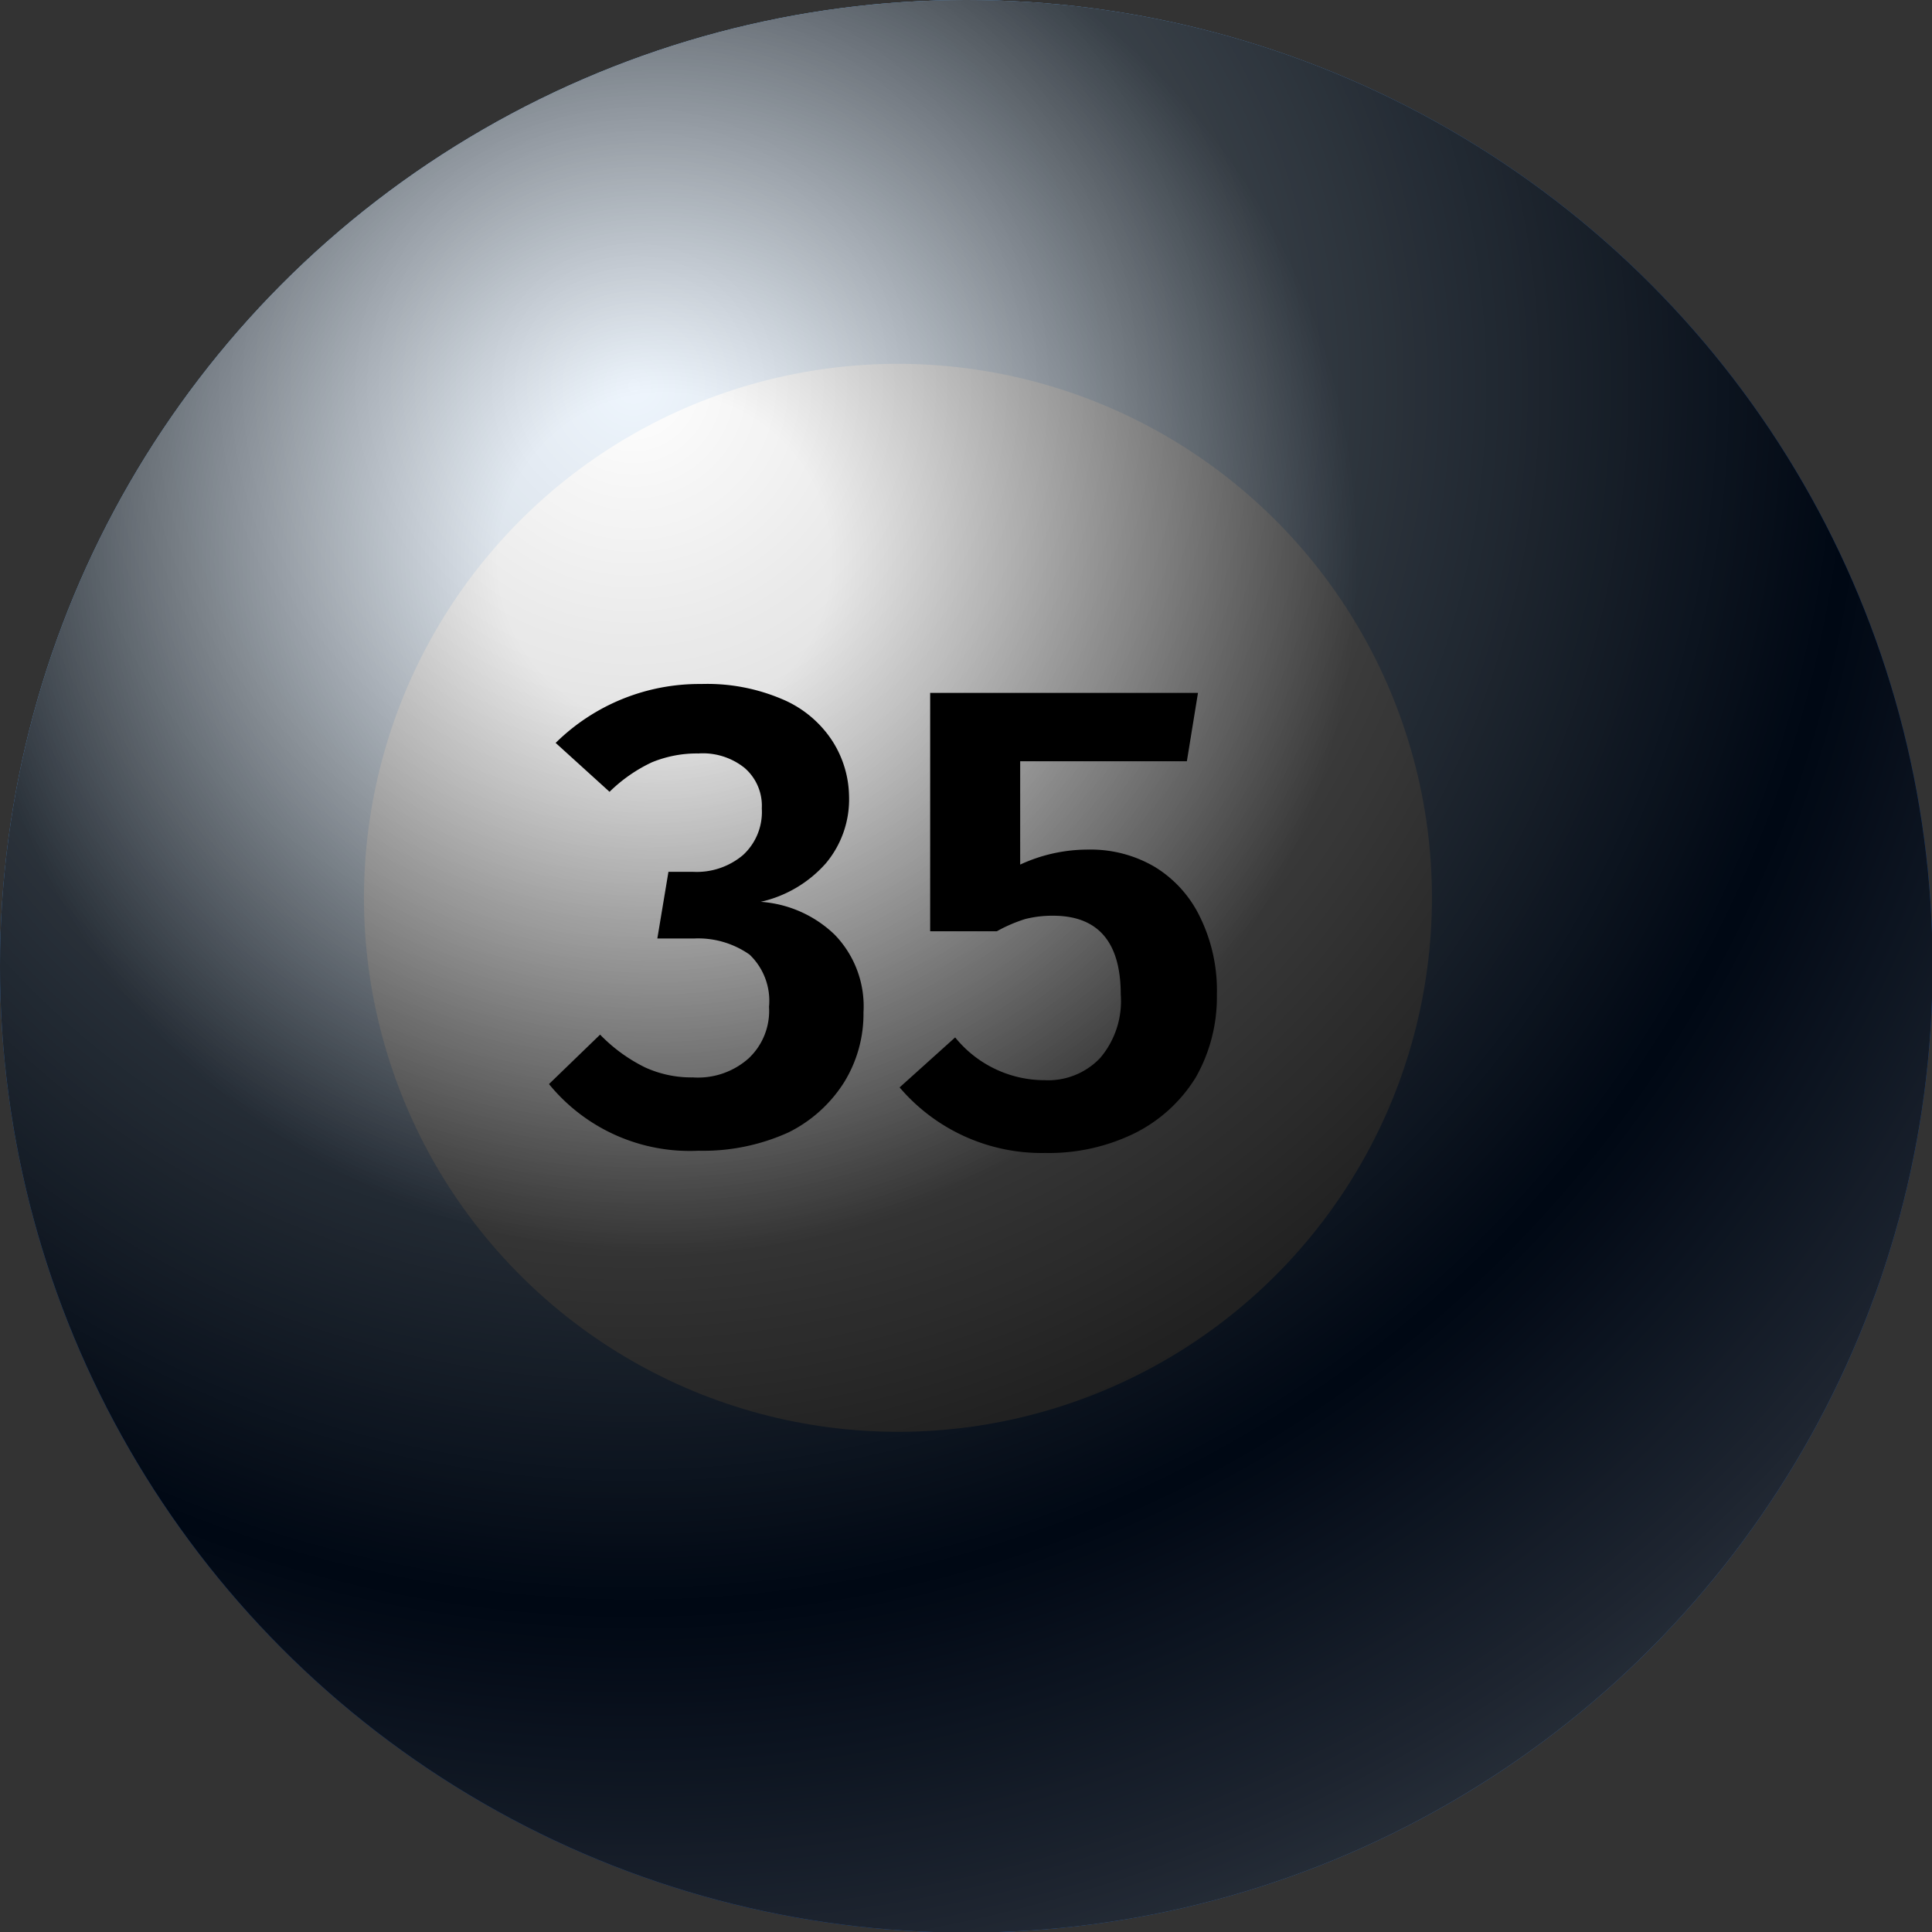
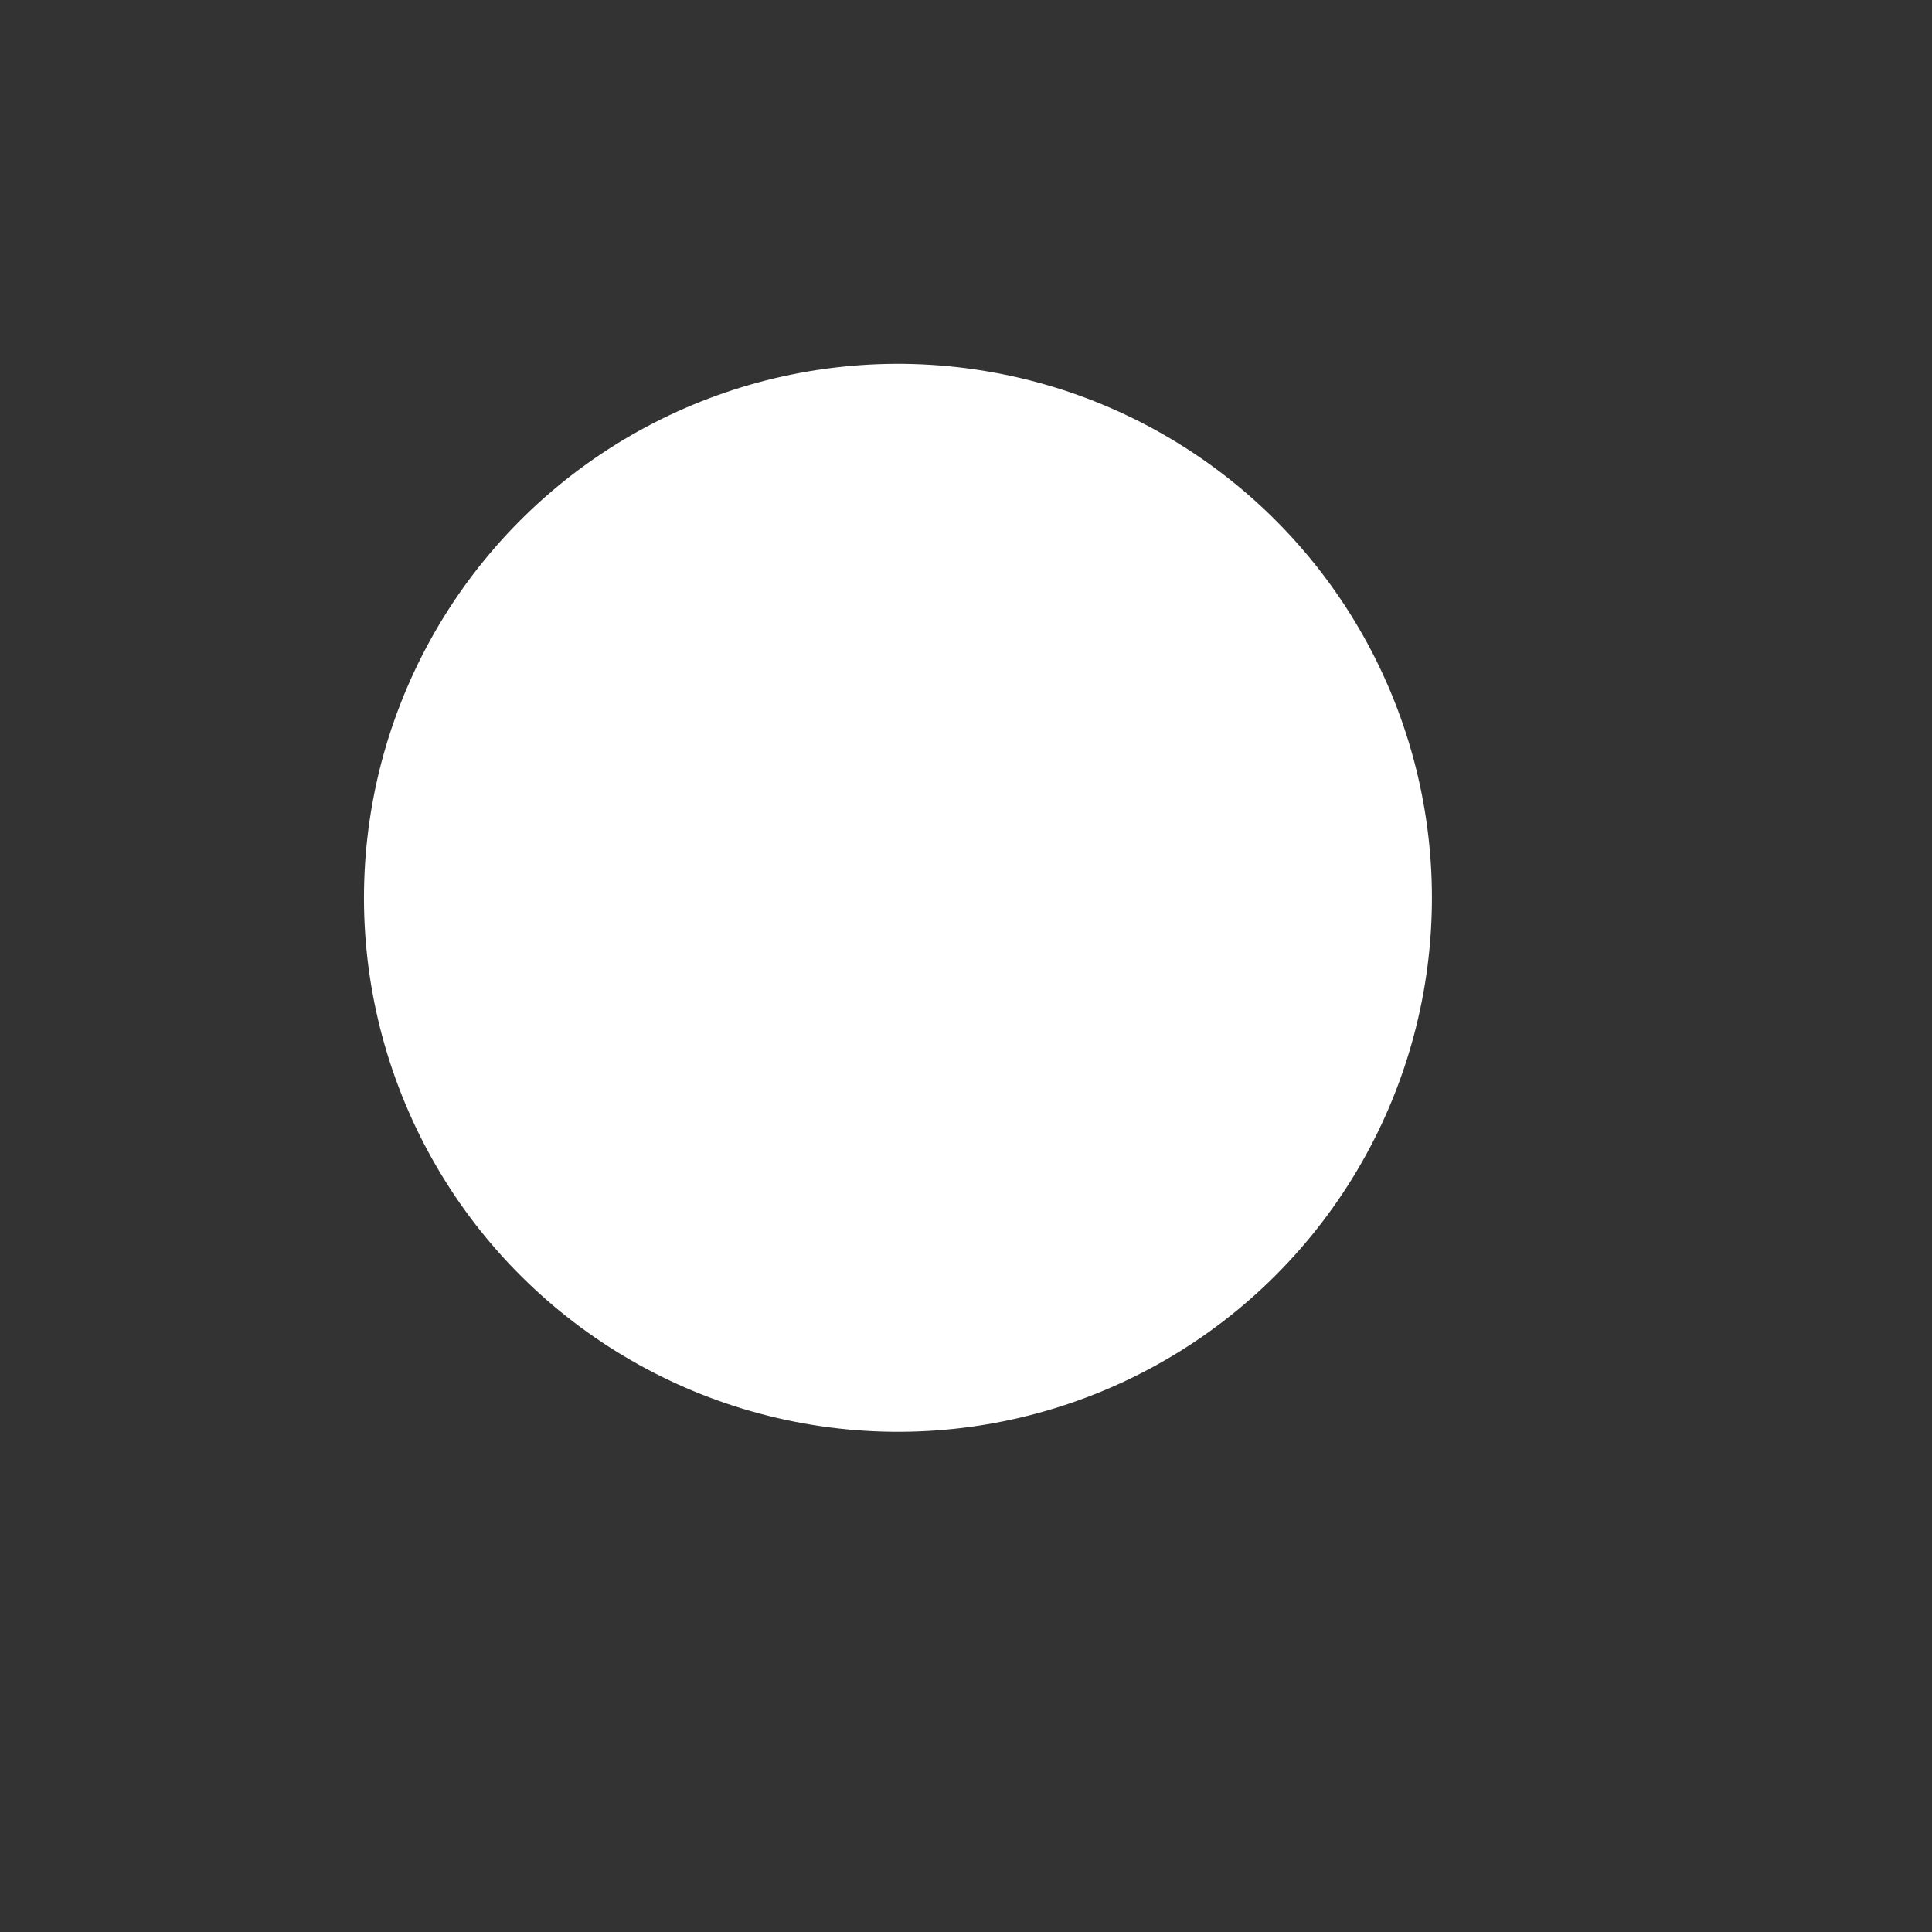
<svg xmlns="http://www.w3.org/2000/svg" viewBox="0 0 34.77 34.77">
  <rect x="0" y="0" width="34.77" height="34.77" fill="#333333" stroke="none" />
  <defs>
    <style>.cls-1{isolation:isolate;}.cls-2{fill:url(#radial-gradient);}.cls-3{fill:#fff;}.cls-4{mix-blend-mode:soft-light;opacity:0.81;fill:url(#radial-gradient-2);}.cls-5{mix-blend-mode:screen;opacity:0.52;fill:url(#radial-gradient-3);}</style>
    <radialGradient id="radial-gradient" cx="11.41" cy="6.95" r="30.97" gradientUnits="userSpaceOnUse">
      <stop offset="0.21" stop-color="#4697e8" />
      <stop offset="0.33" stop-color="#4293e7" />
      <stop offset="0.44" stop-color="#3688e5" />
      <stop offset="0.56" stop-color="#2376e0" />
      <stop offset="0.67" stop-color="#075ddb" />
      <stop offset="0.7" stop-color="#0056d9" />
      <stop offset="0.84" stop-color="#0258d9" />
      <stop offset="0.9" stop-color="#095edb" />
      <stop offset="0.93" stop-color="#1469dd" />
      <stop offset="0.96" stop-color="#2579e1" />
      <stop offset="0.99" stop-color="#3b8de6" />
      <stop offset="1" stop-color="#4697e8" />
    </radialGradient>
    <radialGradient id="radial-gradient-2" cx="11.41" cy="6.95" r="30.97" gradientUnits="userSpaceOnUse">
      <stop offset="0" stop-color="#fff" />
      <stop offset="0.71" />
      <stop offset="1" stop-color="#6c6a6b" />
    </radialGradient>
    <radialGradient id="radial-gradient-3" cx="11.96" cy="10.08" r="21.53" gradientUnits="userSpaceOnUse">
      <stop offset="0.14" stop-color="#fff" />
      <stop offset="0.58" />
    </radialGradient>
  </defs>
  <g class="cls-1">
    <g id="Layer_1" data-name="Layer 1">
-       <circle class="cls-2" cx="17.39" cy="17.39" r="17.39" />
      <circle class="cls-3" cx="16.16" cy="16.16" r="9.61" transform="translate(-2.38 29.52) rotate(-80.78)" />
-       <circle class="cls-4" cx="17.39" cy="17.39" r="17.39" />
-       <circle class="cls-5" cx="17.39" cy="17.39" r="17.39" />
-       <path d="M14.07,12.58a2,2,0,0,1,.9.74,1.89,1.89,0,0,1,.31,1,1.79,1.79,0,0,1-.42,1.22,2.21,2.21,0,0,1-1.17.69,2.13,2.13,0,0,1,1.33.59,1.85,1.85,0,0,1,.52,1.4,2.34,2.34,0,0,1-.35,1.26,2.49,2.49,0,0,1-1,.9,3.72,3.72,0,0,1-1.62.33,3.27,3.27,0,0,1-2.69-1.2l.92-.89a2.91,2.91,0,0,0,.81.59,2,2,0,0,0,.86.18,1.37,1.37,0,0,0,1-.34,1.17,1.17,0,0,0,.37-.93,1.15,1.15,0,0,0-.35-.94,1.61,1.61,0,0,0-1-.29h-.66l.2-1.2h.44a1.29,1.29,0,0,0,.9-.3,1.05,1.05,0,0,0,.34-.84.9.9,0,0,0-.31-.73,1.2,1.2,0,0,0-.83-.26,2.13,2.13,0,0,0-.84.16,2.76,2.76,0,0,0-.76.53L10,13.37a3.68,3.68,0,0,1,2.62-1.06A3.43,3.43,0,0,1,14.07,12.58Z" />
-       <path d="M21.36,13.7h-3v1.86a2.9,2.9,0,0,1,1.23-.27,2.27,2.27,0,0,1,1.19.31,2.14,2.14,0,0,1,.82.91,3,3,0,0,1,.3,1.39,2.92,2.92,0,0,1-.38,1.49,2.71,2.71,0,0,1-1.09,1,3.51,3.51,0,0,1-1.62.36,3.36,3.36,0,0,1-2.62-1.18l1-.9a2.07,2.07,0,0,0,1.61.77,1.29,1.29,0,0,0,1-.4,1.58,1.58,0,0,0,.37-1.14c0-.95-.41-1.42-1.22-1.42a2,2,0,0,0-.5.06,2.71,2.71,0,0,0-.51.22H16.74V12.47h4.82Z" />
    </g>
  </g>
</svg>